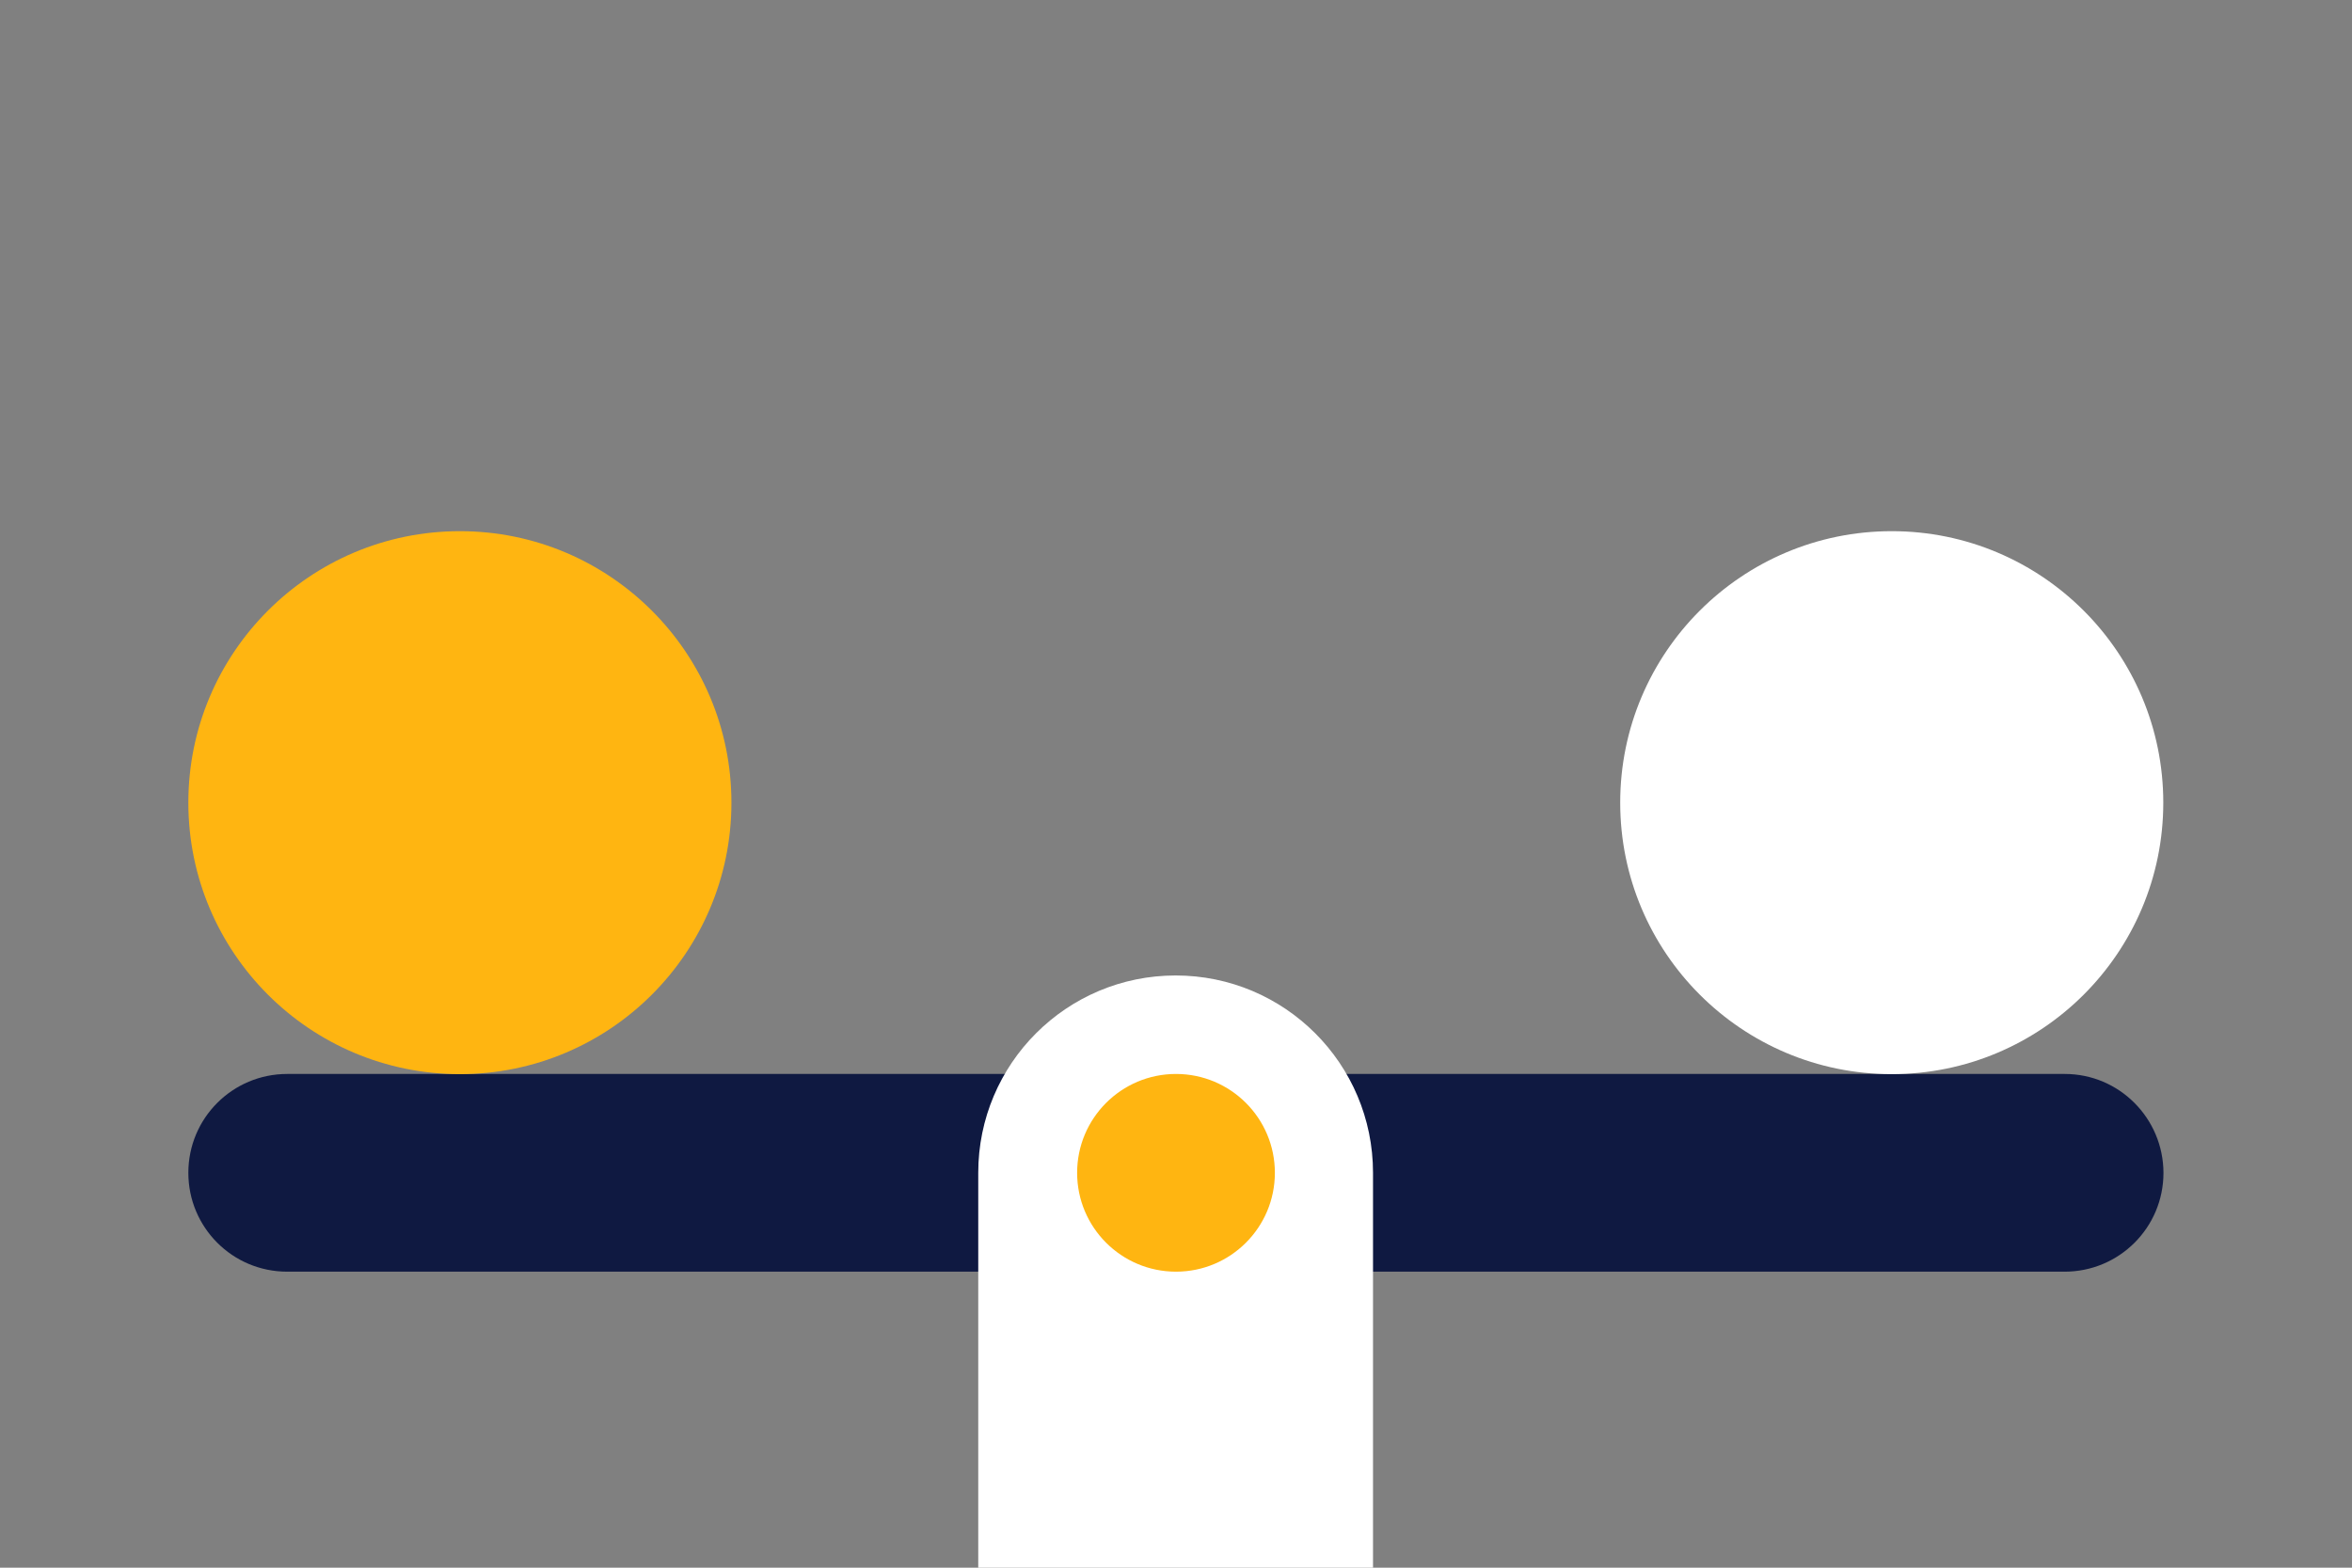
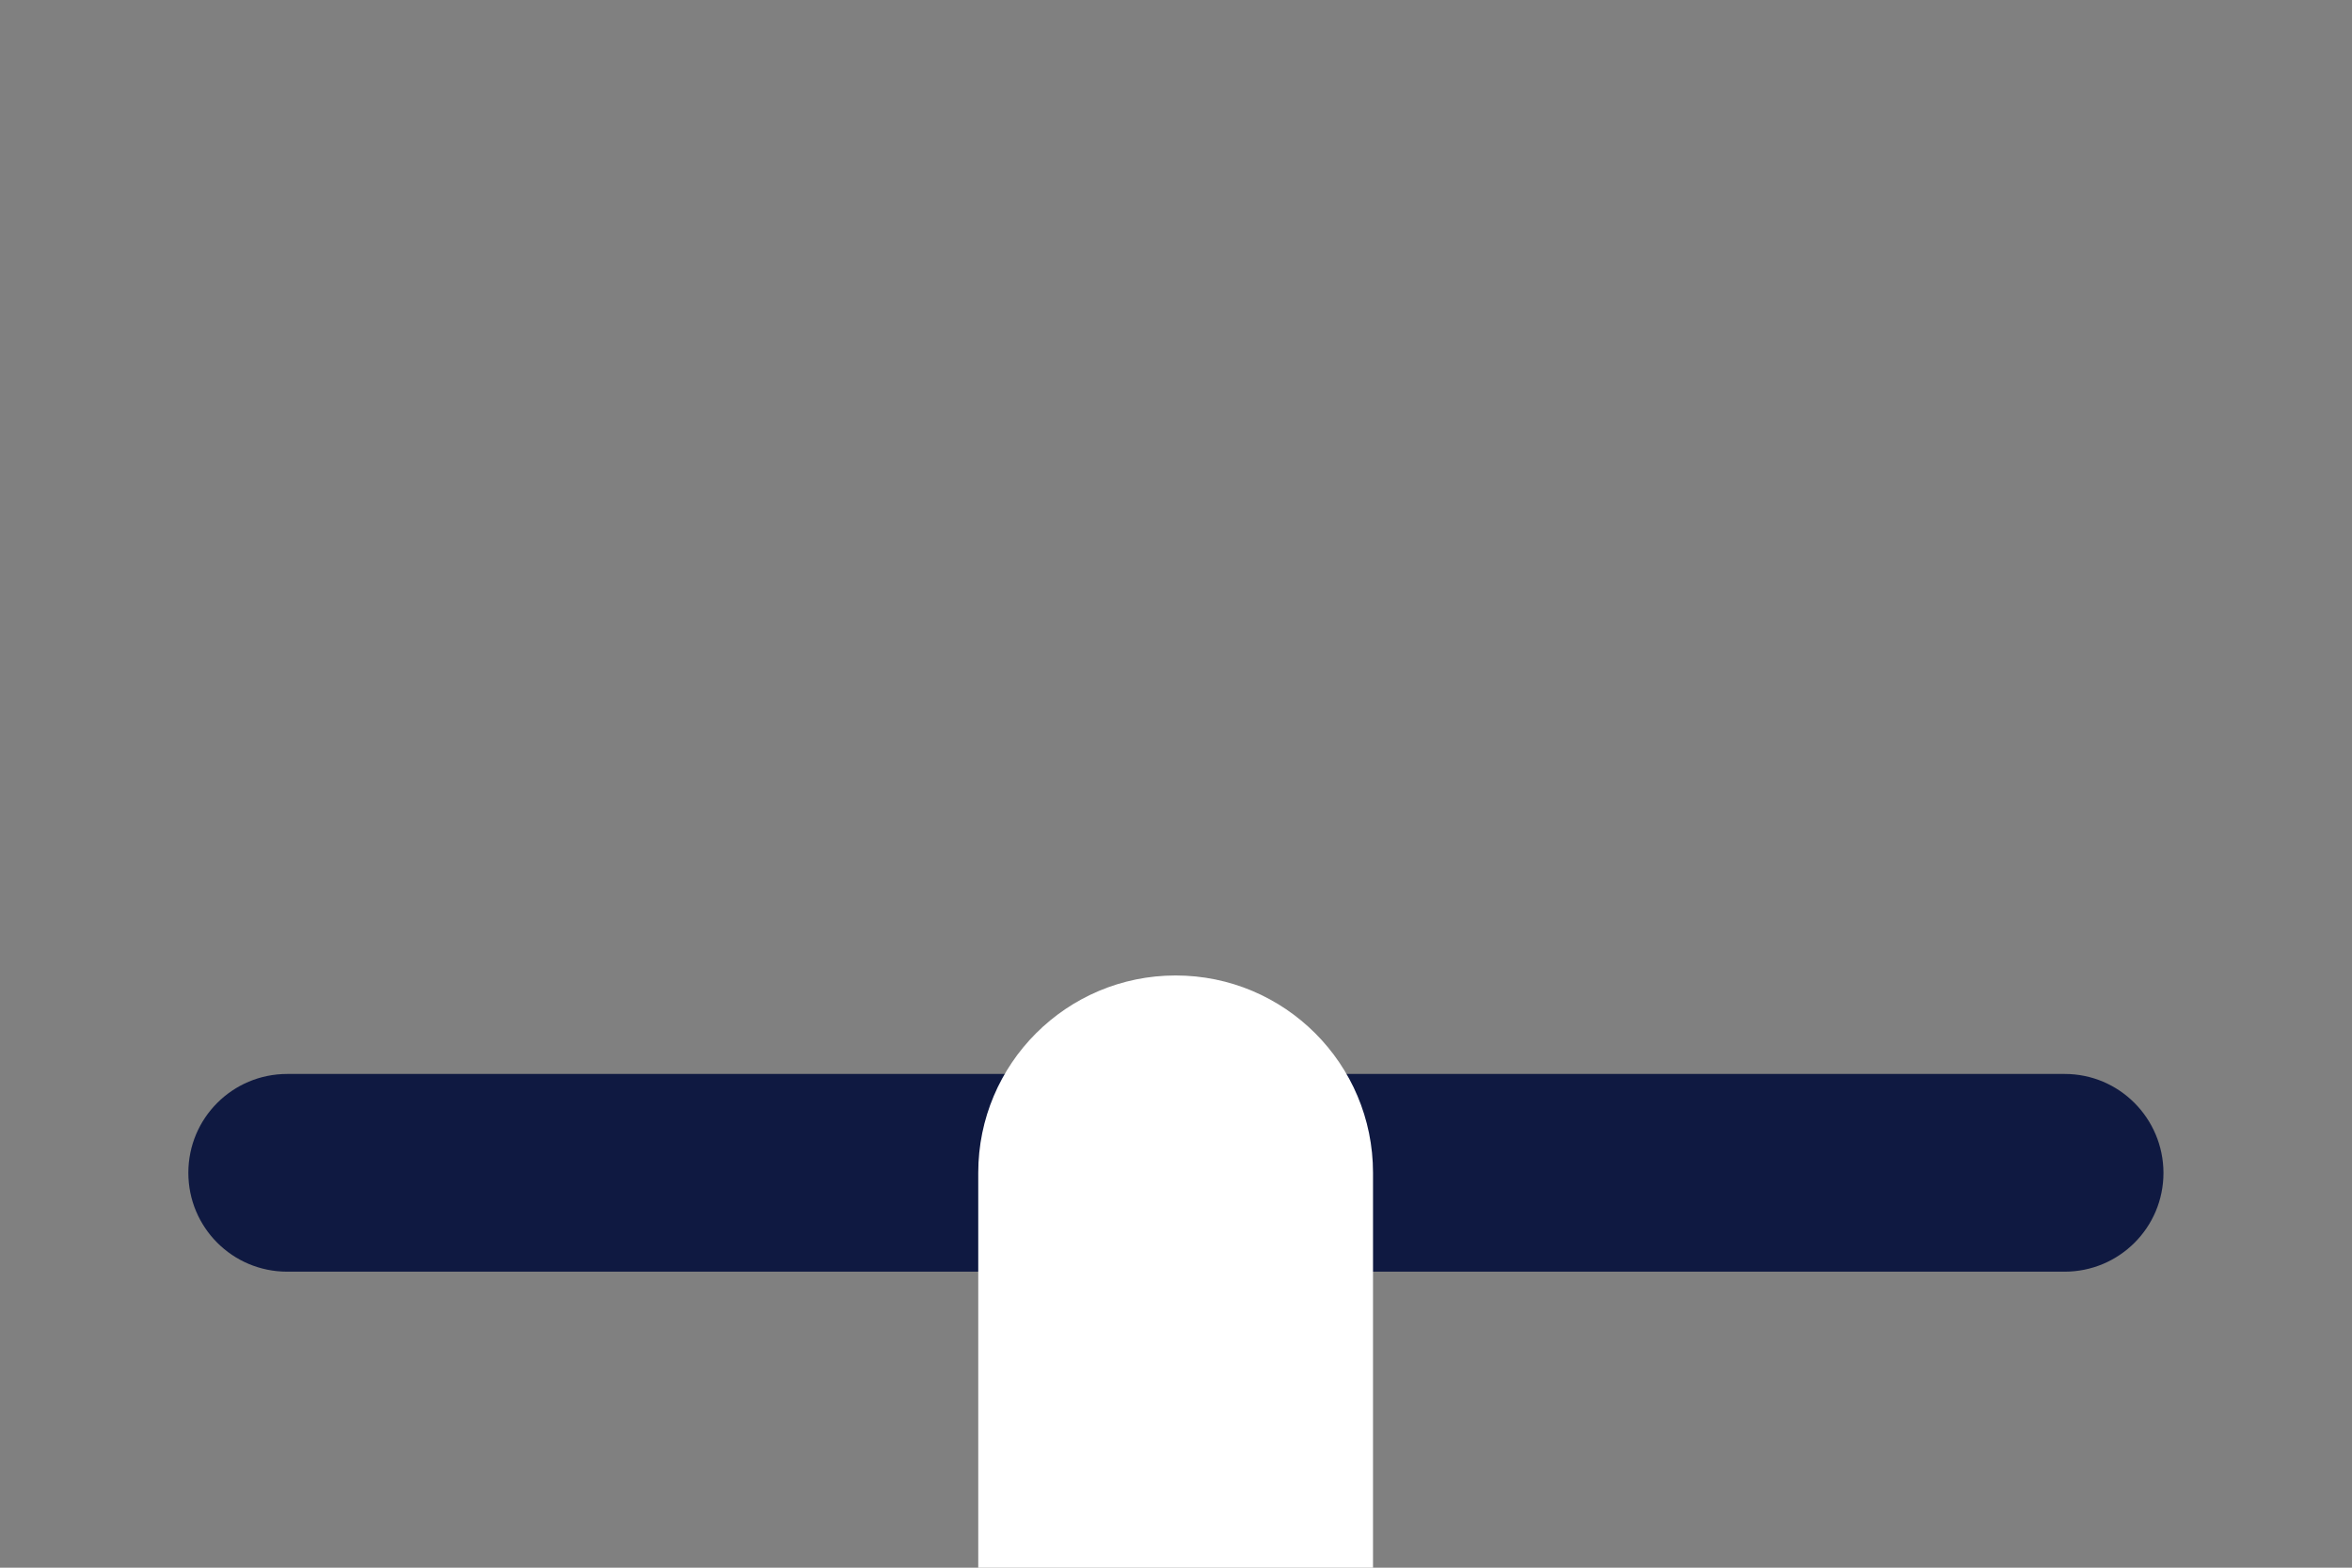
<svg xmlns="http://www.w3.org/2000/svg" version="1.1" id="Layer_1" x="0px" y="0px" viewBox="0 0 1275 850" style="enable-background:new 0 0 1275 850;" xml:space="preserve">
  <rect x="0" y="0" width="1275" height="850" fill="#808080" stroke="none" />
  <style type="text/css">
	.st0{fill:#0F1941;}
	.st1{fill:#FFFFFF;}
	.st2{fill:#FFB511;}
</style>
  <g>
    <path class="st0" d="M1119.3,582.3H155.7c-29.6,0-53.6,23.9-53.6,53.6l0,0c0,29.6,23.9,53.6,53.6,53.6h963.5   c29.6,0,53.6-23.9,53.6-53.6l0,0C1172.7,606.3,1148.8,582.3,1119.3,582.3z" />
    <path class="st1" d="M744.5,850H530.3V635.9c0-59.1,47.9-107,107-107l0,0c59.1,0,107,47.9,107,107V850H744.5z" />
-     <circle class="st2" cx="637.5" cy="635.9" r="53.6" />
-     <circle class="st2" cx="249.3" cy="435.2" r="147.2" />
-     <circle class="st1" cx="1025.5" cy="435.2" r="147.2" />
  </g>
</svg>